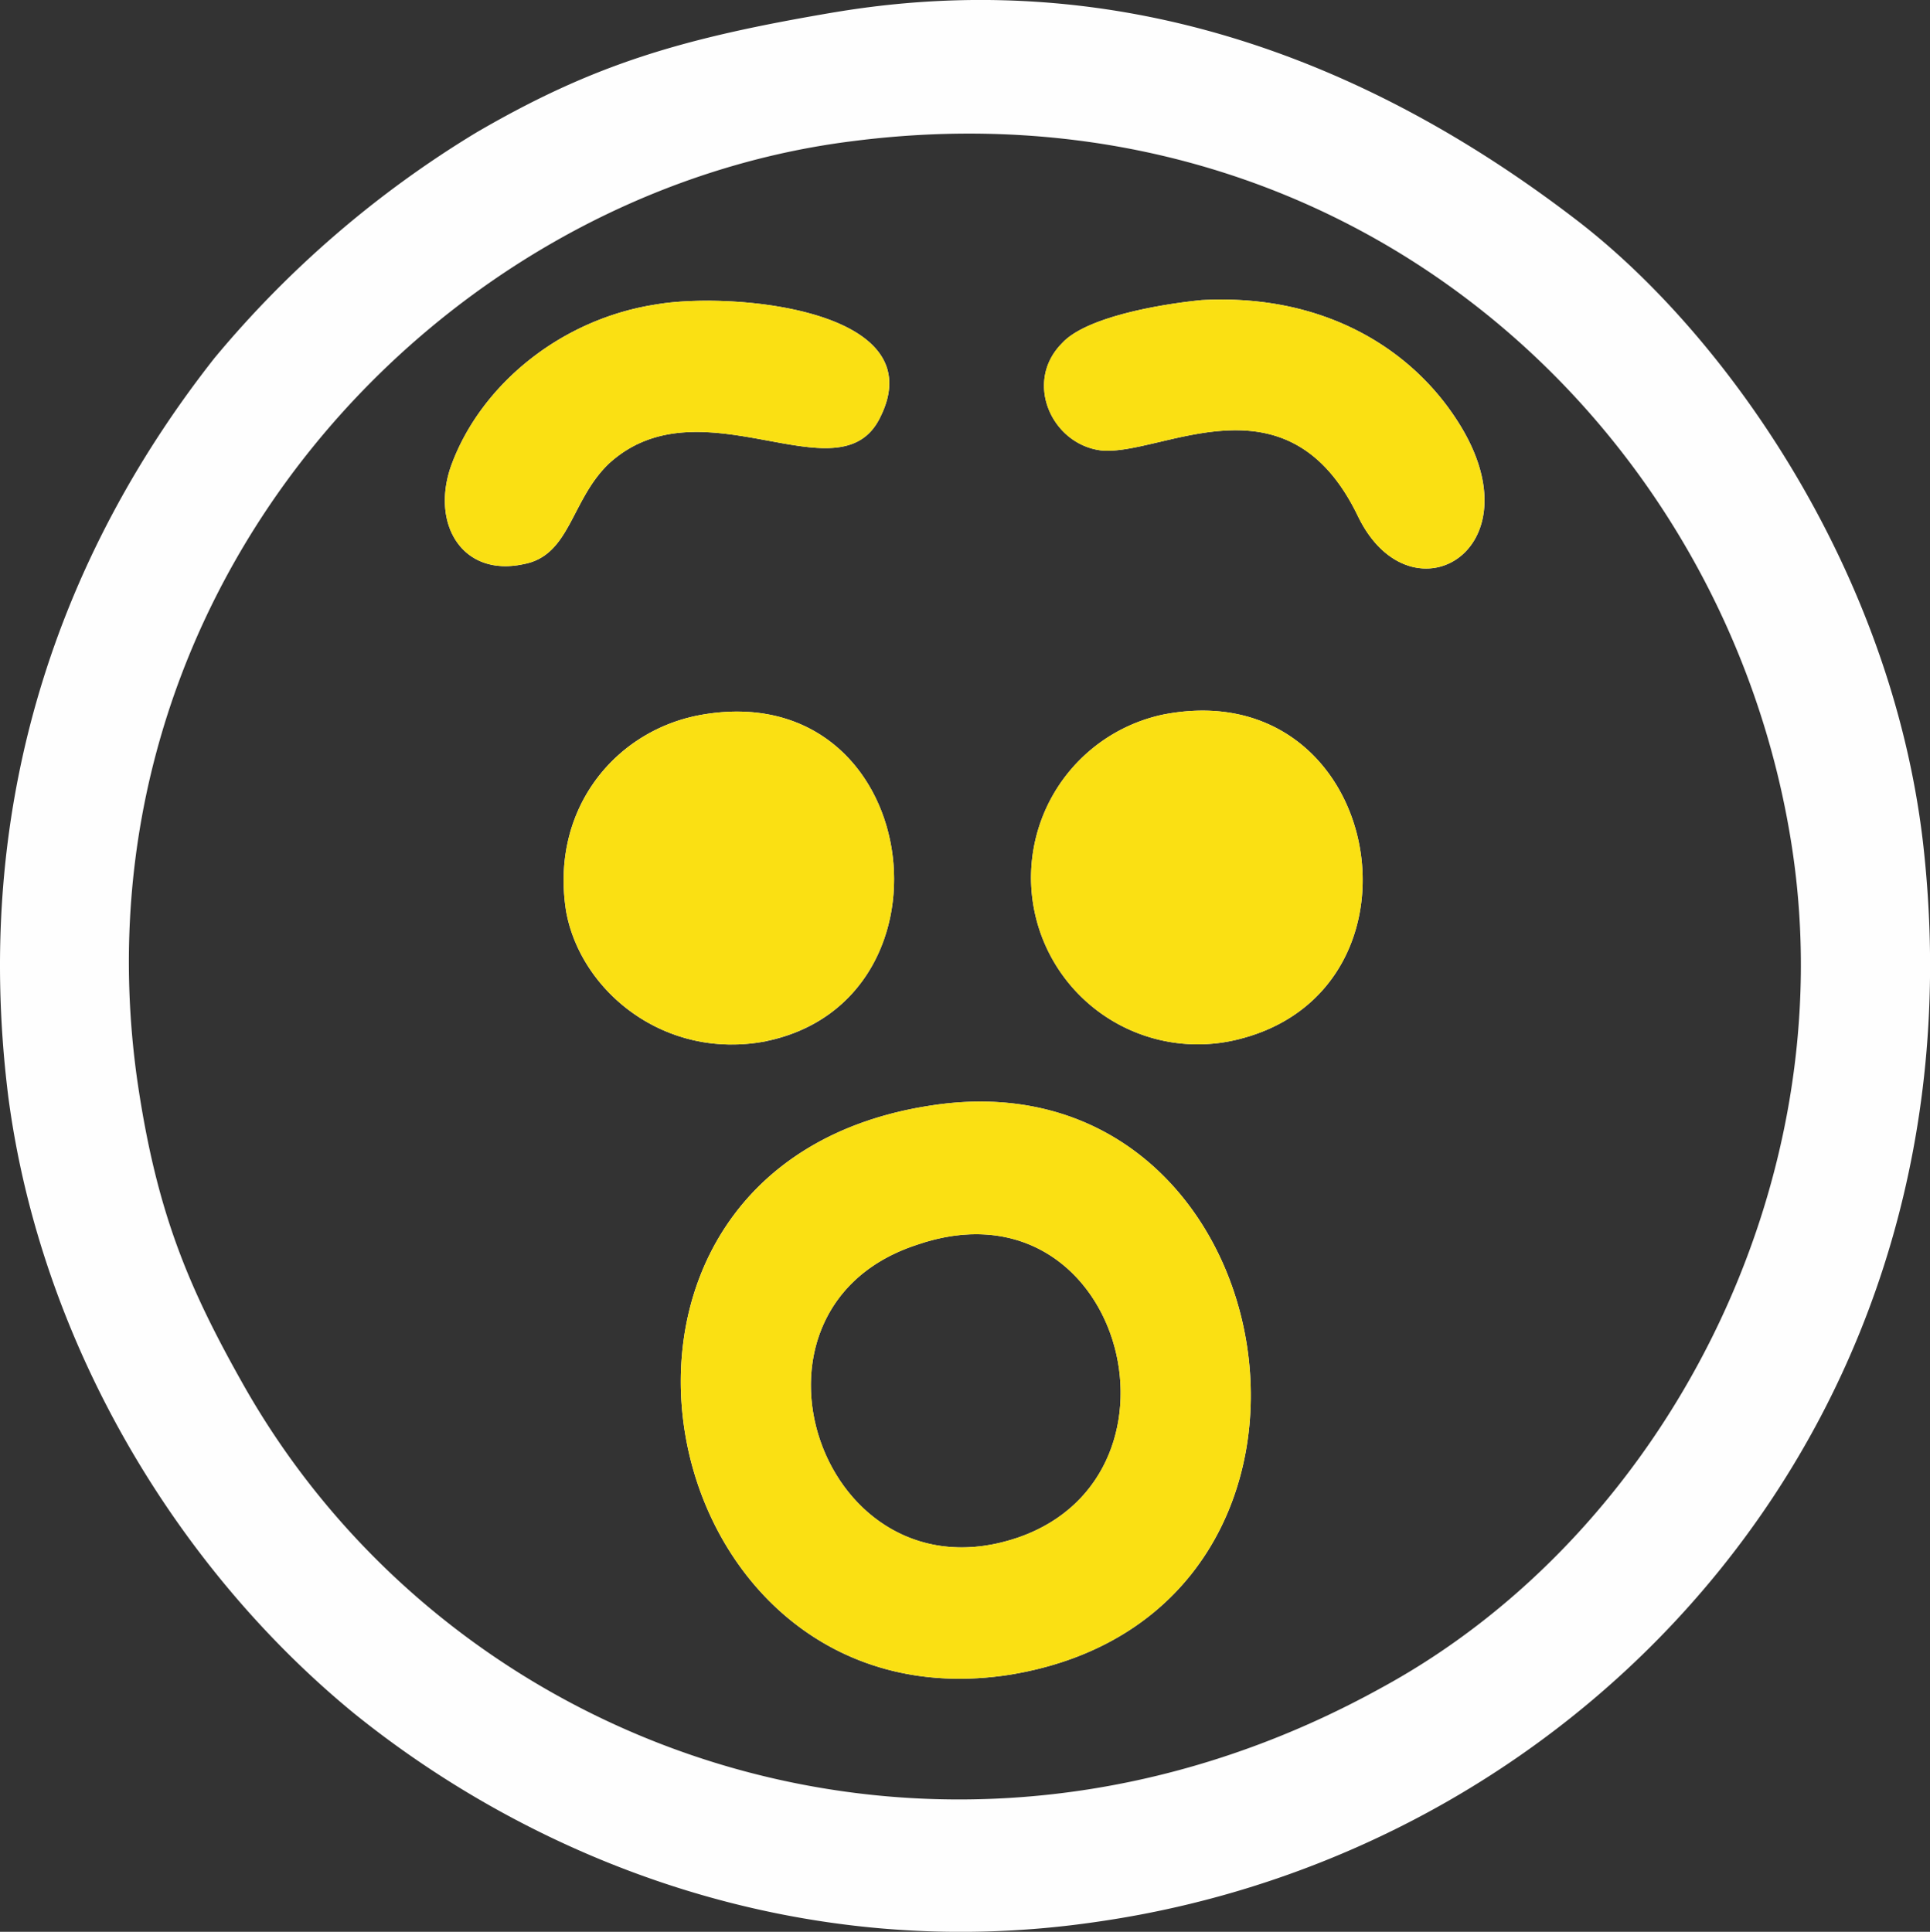
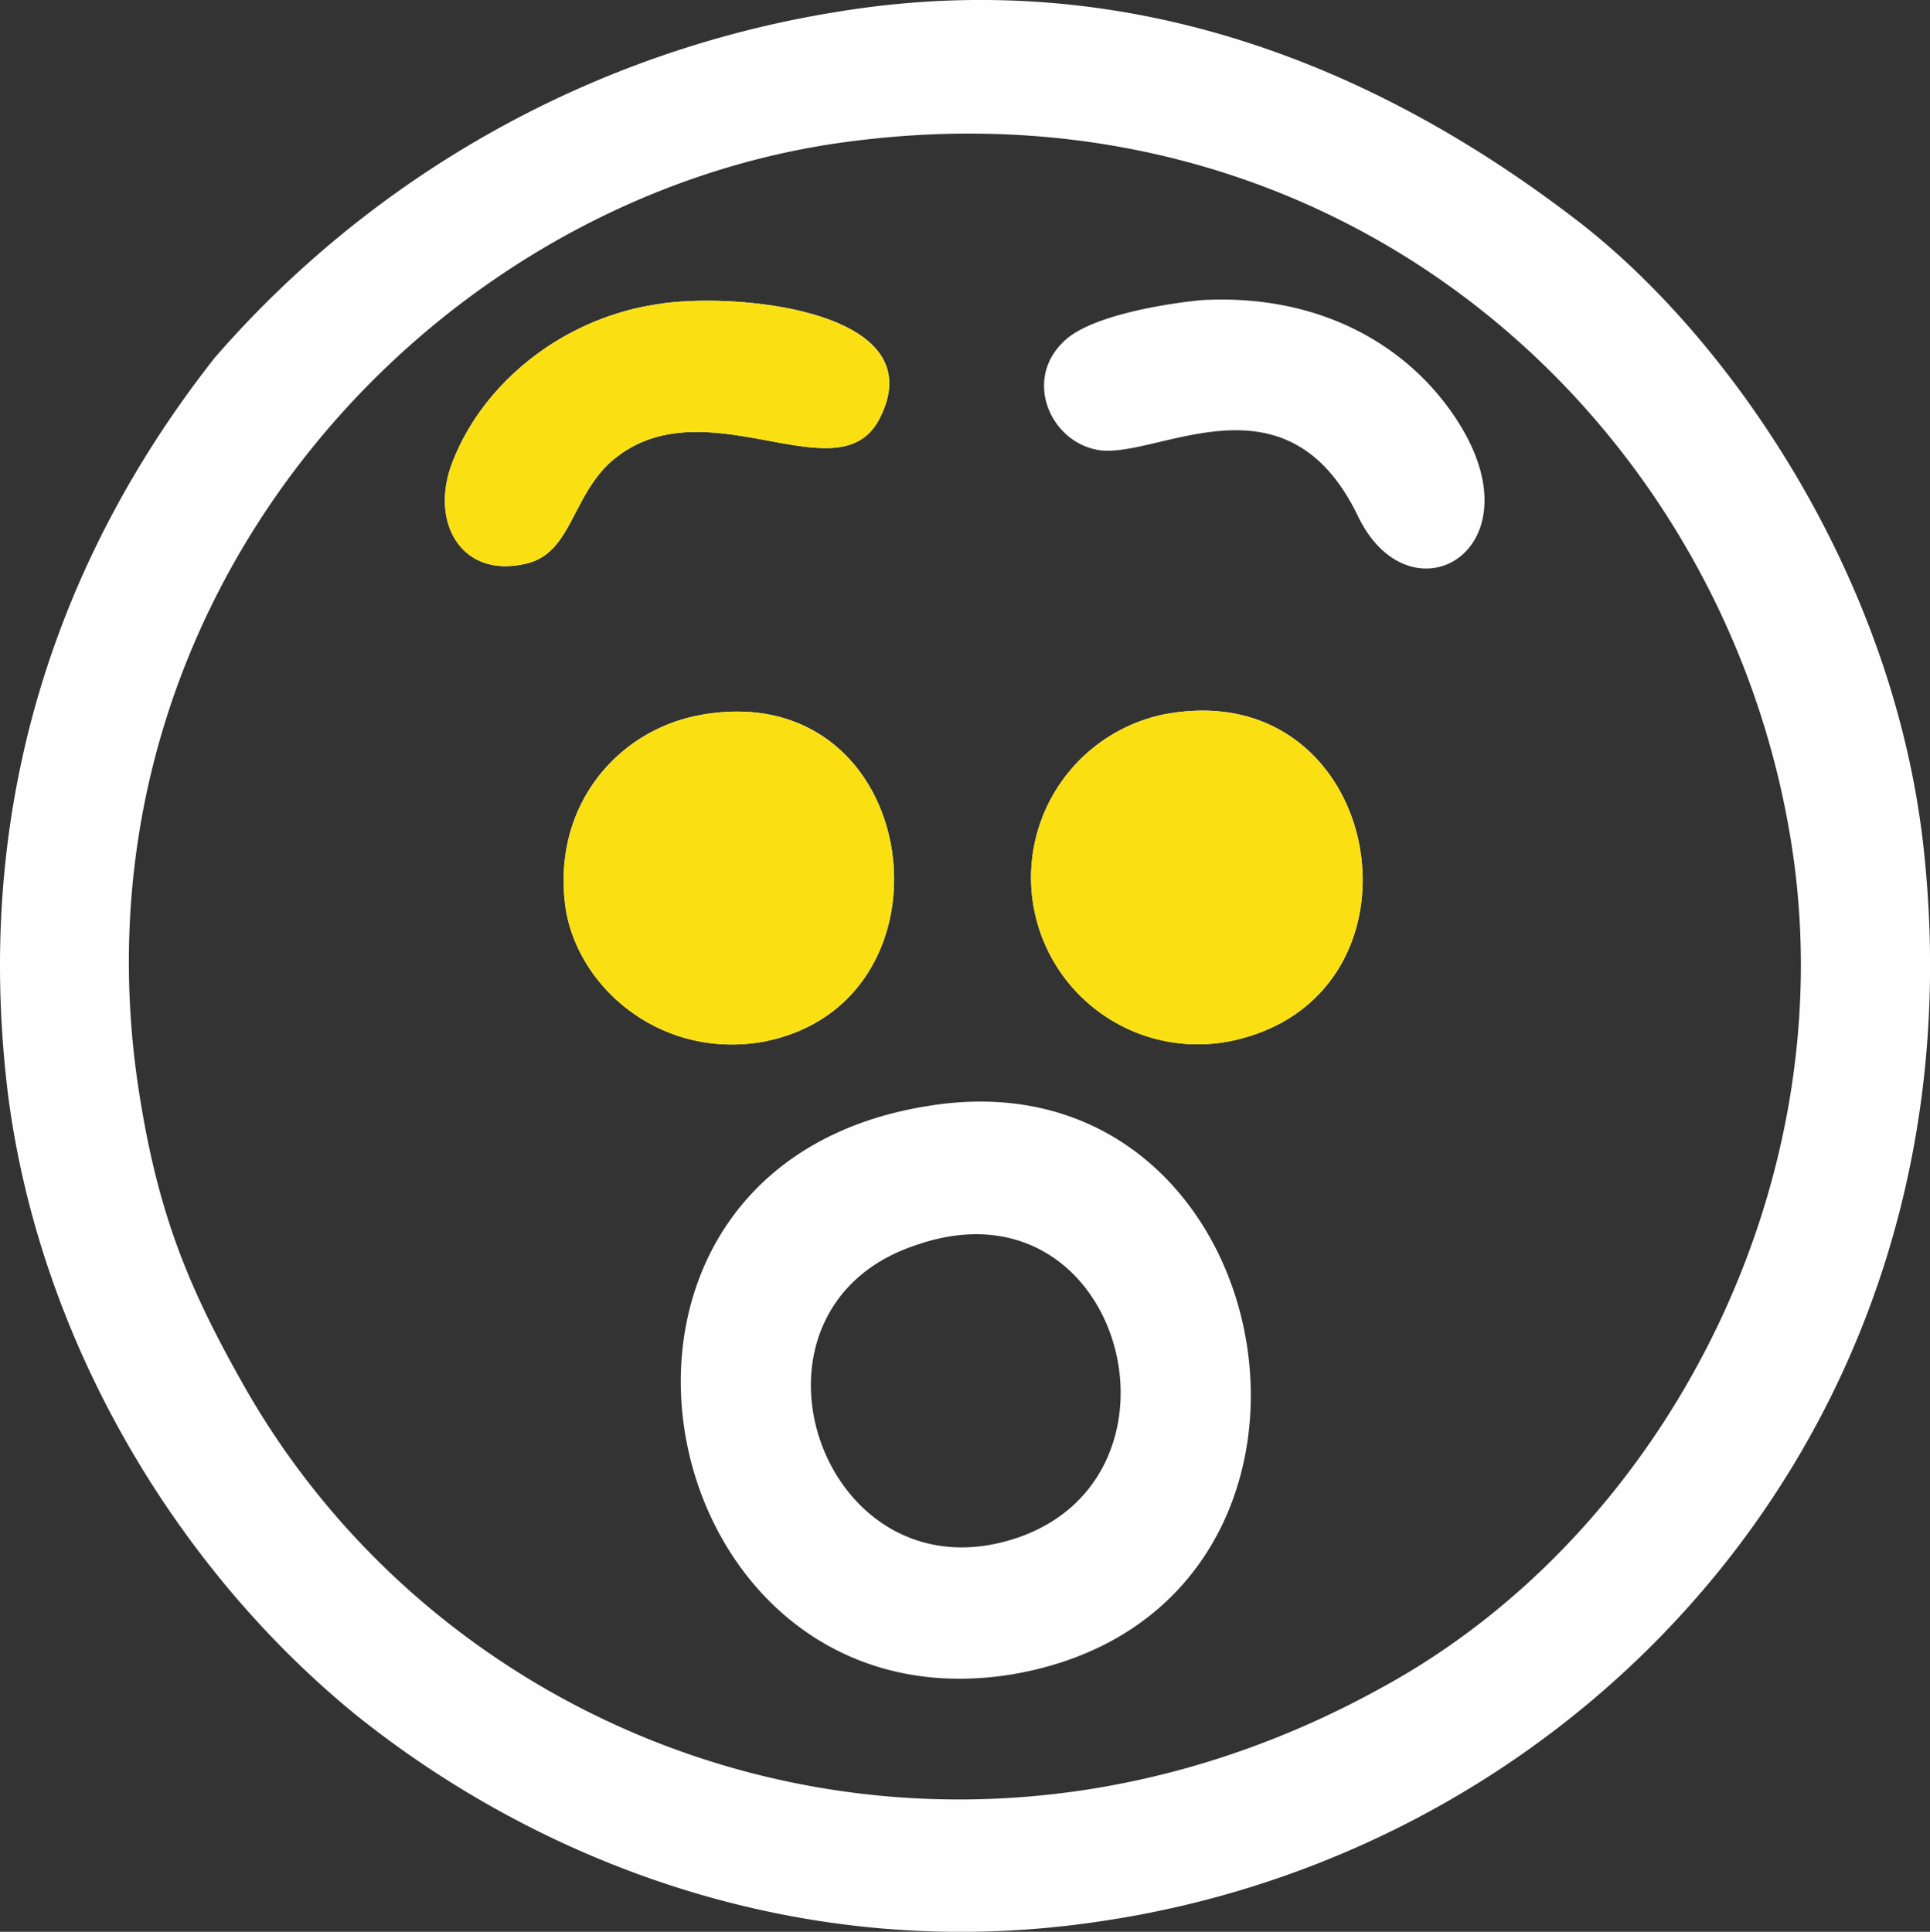
<svg xmlns="http://www.w3.org/2000/svg" id="Layer_1" data-name="Layer 1" viewBox="0 0 199.78 200">
  <rect x="0" y="0" width="199.78" height="200" fill="#333333" stroke="none" />
  <defs>
    <style>.cls-1{fill:#fefefe;}.cls-1,.cls-2{fill-rule:evenodd;}.cls-2{fill:#fae013;}</style>
  </defs>
  <title>1</title>
-   <path class="cls-1" d="M95.19,114.45c-41.1,6.22-29.54,64.92,8.23,58.92,38.87-6.45,29.1-64.7-8.23-58.92Zm24-40.47a17.26,17.26,0,1,0,8,33.57c20.66-5.33,14.66-38-8-33.57ZM71.42,74c-8.88,1.56-15.77,9.78-14,20.46,1.55,8.22,10.22,15.34,20.66,13.34C98.75,103.55,94.31,70,71.42,74ZM66.76,31.51c-10.22,1.56-18.44,8.67-21.33,16.9-2,6,1.33,11.34,7.55,10,4.89-.89,4.89-6.67,8.89-10.45,9.55-8.67,23.77,3.78,28-4.67C95.64,32,74.53,30.18,66.76,31.51Zm56.43-.44c-4.45.44-12,1.78-14.44,4.45-4,4-1.11,10.45,4,11.11,6.22.67,19.33-8.45,26.66,6.9,5.55,11.33,19.33,3.11,9.77-10.68-4.89-7.11-13.77-12.45-26-11.78Zm-38-29.8C69.42,3.94,60.31,6.61,48.09,13.73A107.88,107.88,0,0,0,21,37.07C6.1,56-4.34,81.54-.34,113.56,3,138.9,17,162.25,35.43,177.37c18.44,14.9,45.77,26.24,77.09,21.57,50.66-7.34,92.2-52.25,85.32-111.84-3.34-28.24-20.44-52.47-35.77-64.26C143,8.17,117-4.06,85.2,1.27ZM87,14.62C44.1,20,5.88,61.08,13,111.78c2,13.78,5.33,21.57,11.11,31.79,22,38.69,72.87,56,117.75,31.13,29.33-16,47.77-52,42.44-86.93C177.62,44,138.3,8,87,14.62ZM93.64,128.9c-20.22,6.67-9.78,37.35,10.66,30.24,18.89-6.67,10.45-37.58-10.66-30.24Z" transform="translate(1.2 0)" />
+   <path class="cls-1" d="M95.19,114.45c-41.1,6.22-29.54,64.92,8.23,58.92,38.87-6.45,29.1-64.7-8.23-58.92Zm24-40.47a17.26,17.26,0,1,0,8,33.57c20.66-5.33,14.66-38-8-33.57ZM71.42,74c-8.88,1.56-15.77,9.78-14,20.46,1.55,8.22,10.22,15.34,20.66,13.34C98.75,103.55,94.31,70,71.42,74ZM66.76,31.51c-10.22,1.56-18.44,8.67-21.33,16.9-2,6,1.33,11.34,7.55,10,4.89-.89,4.89-6.67,8.89-10.45,9.55-8.67,23.77,3.78,28-4.67C95.64,32,74.53,30.18,66.76,31.51Zm56.43-.44c-4.45.44-12,1.78-14.44,4.45-4,4-1.11,10.45,4,11.11,6.22.67,19.33-8.45,26.66,6.9,5.55,11.33,19.33,3.11,9.77-10.68-4.89-7.11-13.77-12.45-26-11.78Zm-38-29.8A107.88,107.88,0,0,0,21,37.07C6.1,56-4.34,81.54-.34,113.56,3,138.9,17,162.25,35.43,177.37c18.44,14.9,45.77,26.24,77.09,21.57,50.66-7.34,92.2-52.25,85.32-111.84-3.34-28.24-20.44-52.47-35.77-64.26C143,8.17,117-4.06,85.2,1.27ZM87,14.62C44.1,20,5.88,61.08,13,111.78c2,13.78,5.33,21.57,11.11,31.79,22,38.69,72.87,56,117.75,31.13,29.33-16,47.77-52,42.44-86.93C177.62,44,138.3,8,87,14.62ZM93.64,128.9c-20.22,6.67-9.78,37.35,10.66,30.24,18.89-6.67,10.45-37.58-10.66-30.24Z" transform="translate(1.2 0)" />
  <path class="cls-2" d="M89.86,43.3C95.64,32,74.53,30.18,66.76,31.51c-10.22,1.56-18.44,8.67-21.33,16.9-2,6,1.33,11.34,7.55,10,4.89-.89,4.89-6.67,8.89-10.45,9.55-8.67,23.77,3.78,28-4.67Z" transform="translate(1.2 0)" />
-   <path class="cls-2" d="M149.18,42.85c-4.89-7.11-13.77-12.45-26-11.78-4.45.44-12,1.78-14.44,4.45-4,4-1.11,10.45,4,11.11,6.22.67,19.33-8.45,26.66,6.9,5.55,11.33,19.33,3.11,9.77-10.68Z" transform="translate(1.2 0)" />
  <path class="cls-2" d="M127.19,107.55c20.66-5.33,14.66-38-8-33.57a17.26,17.26,0,1,0,8,33.57Z" transform="translate(1.2 0)" />
  <path class="cls-2" d="M78.09,107.78C98.75,103.55,94.31,70,71.42,74c-8.88,1.56-15.77,9.78-14,20.46,1.55,8.22,10.22,15.34,20.66,13.34Z" transform="translate(1.2 0)" />
-   <path class="cls-2" d="M103.42,173.37c38.87-6.45,29.1-64.7-8.23-58.92-41.1,6.22-29.54,64.92,8.23,58.92ZM93.64,128.9c21.11-7.34,29.55,23.57,10.66,30.24-20.44,7.11-30.88-23.57-10.66-30.24Z" transform="translate(1.2 0)" />
</svg>